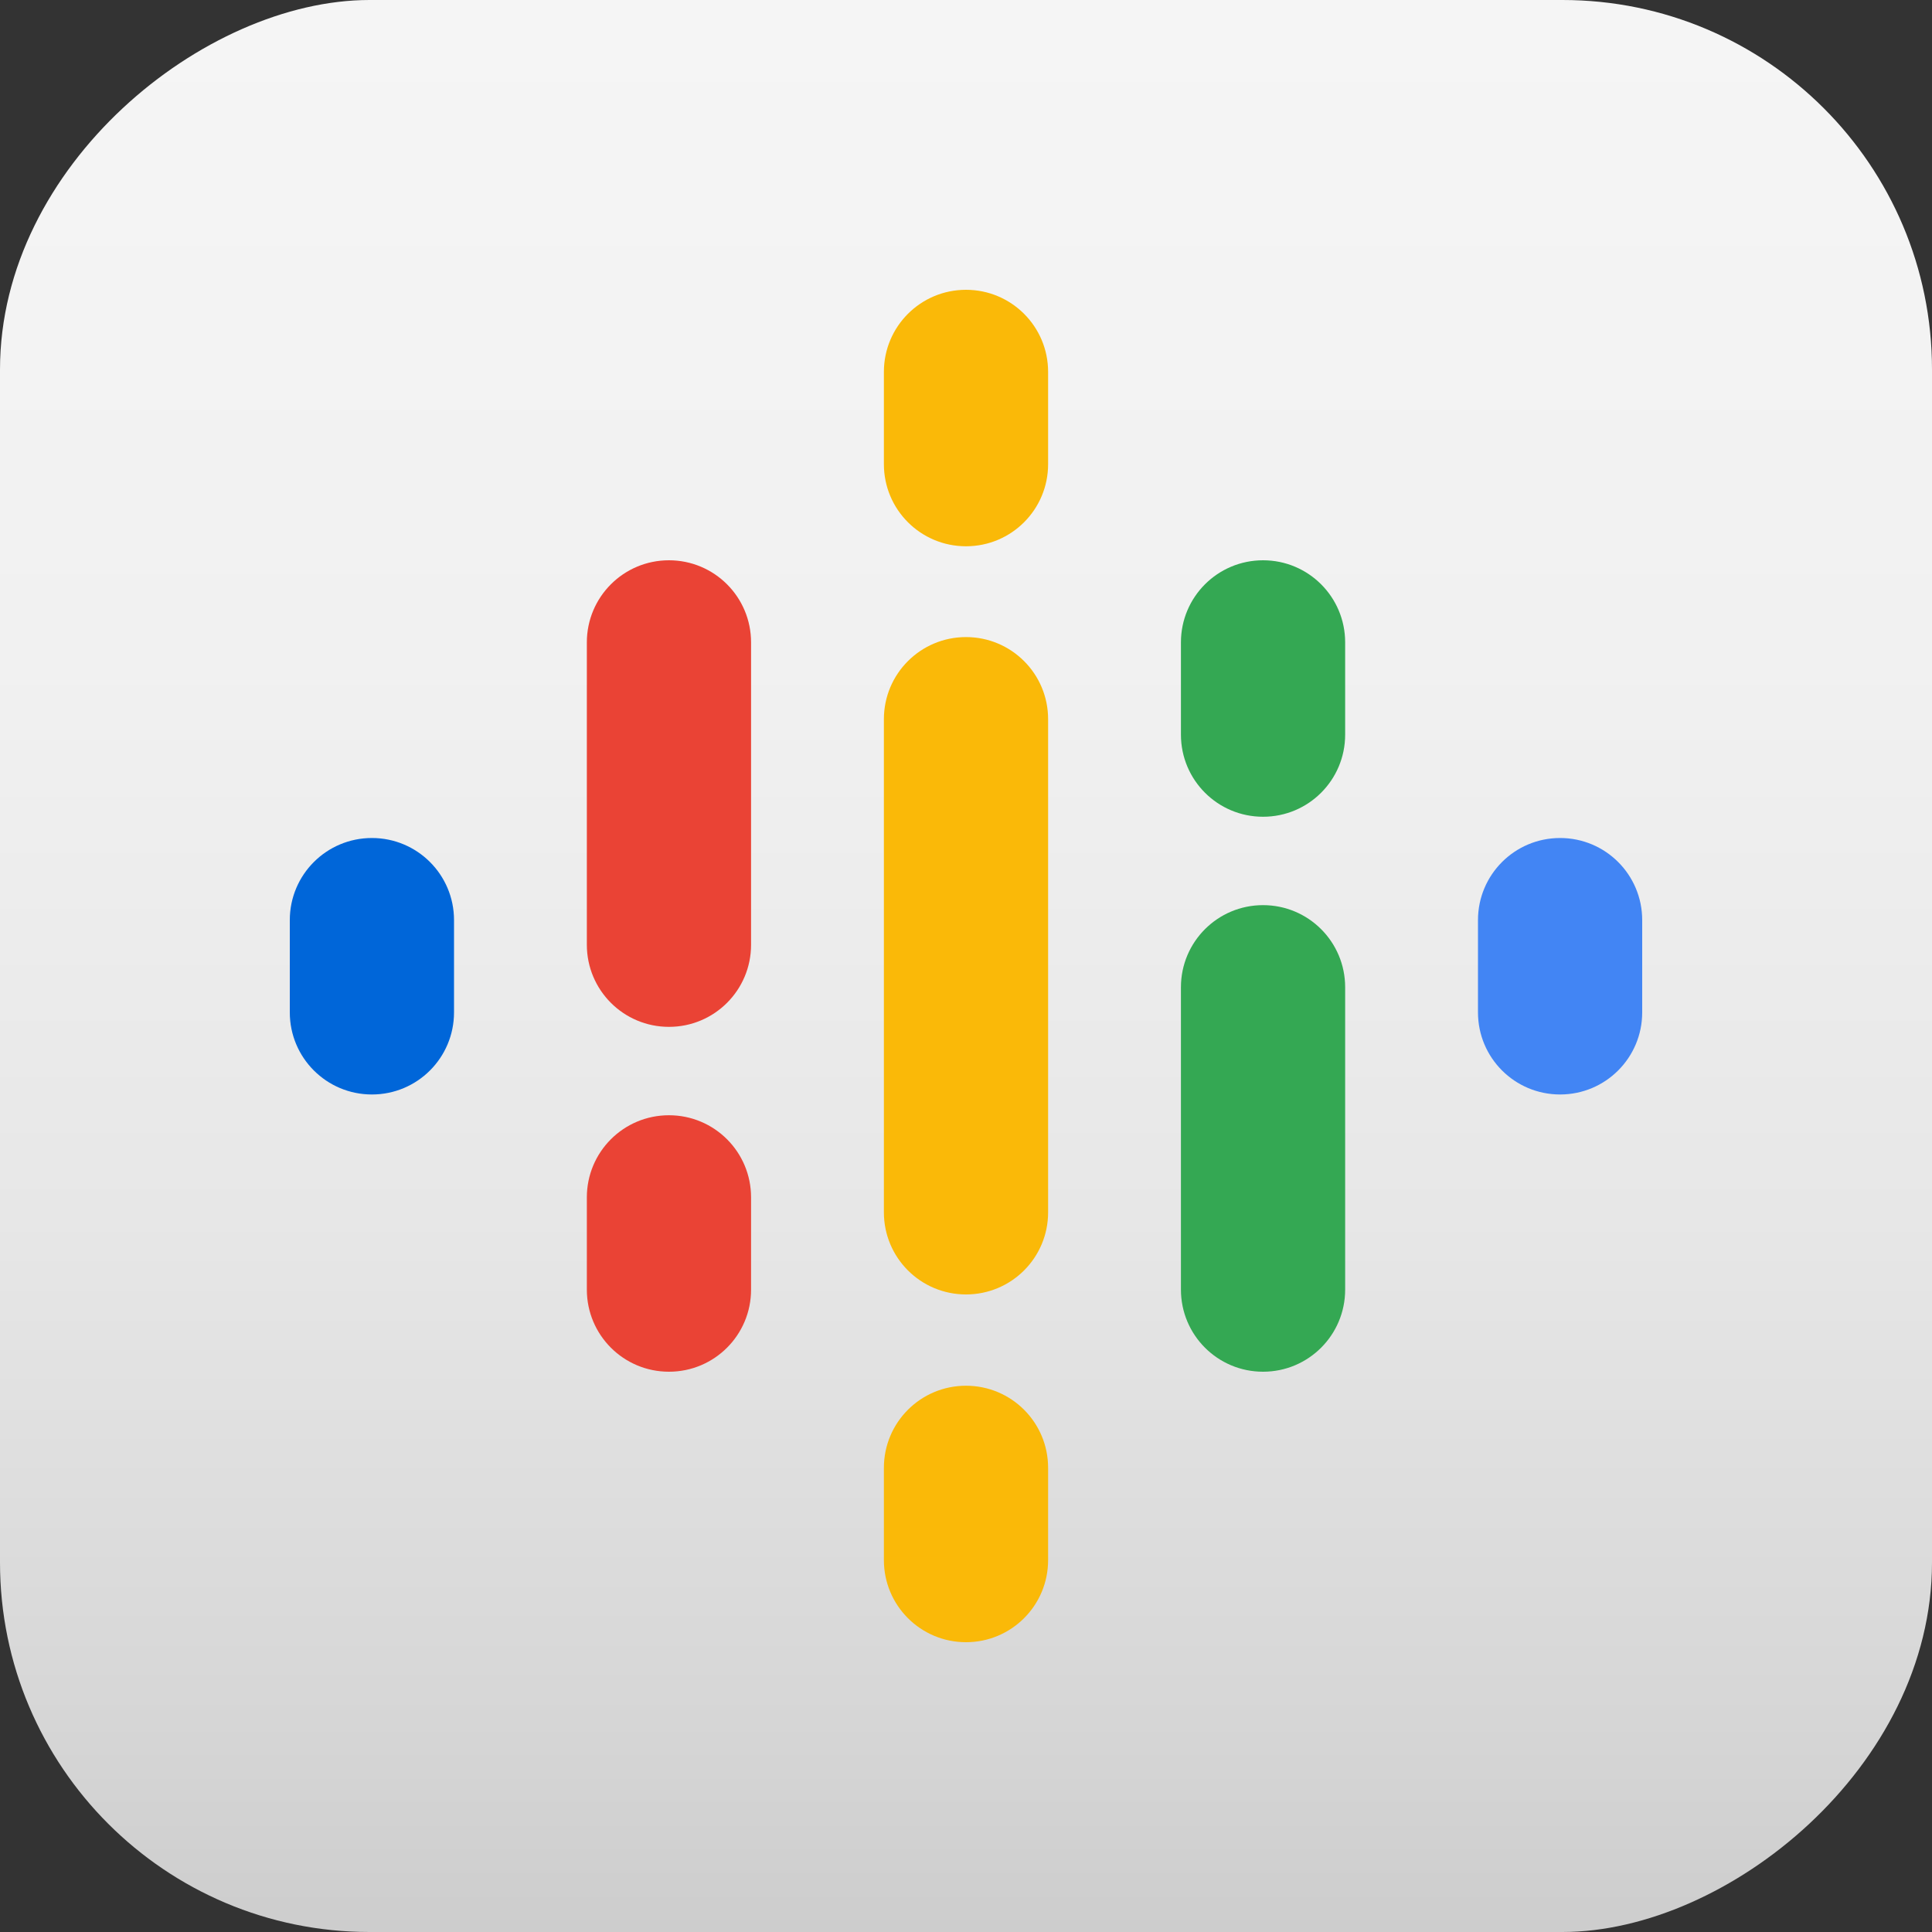
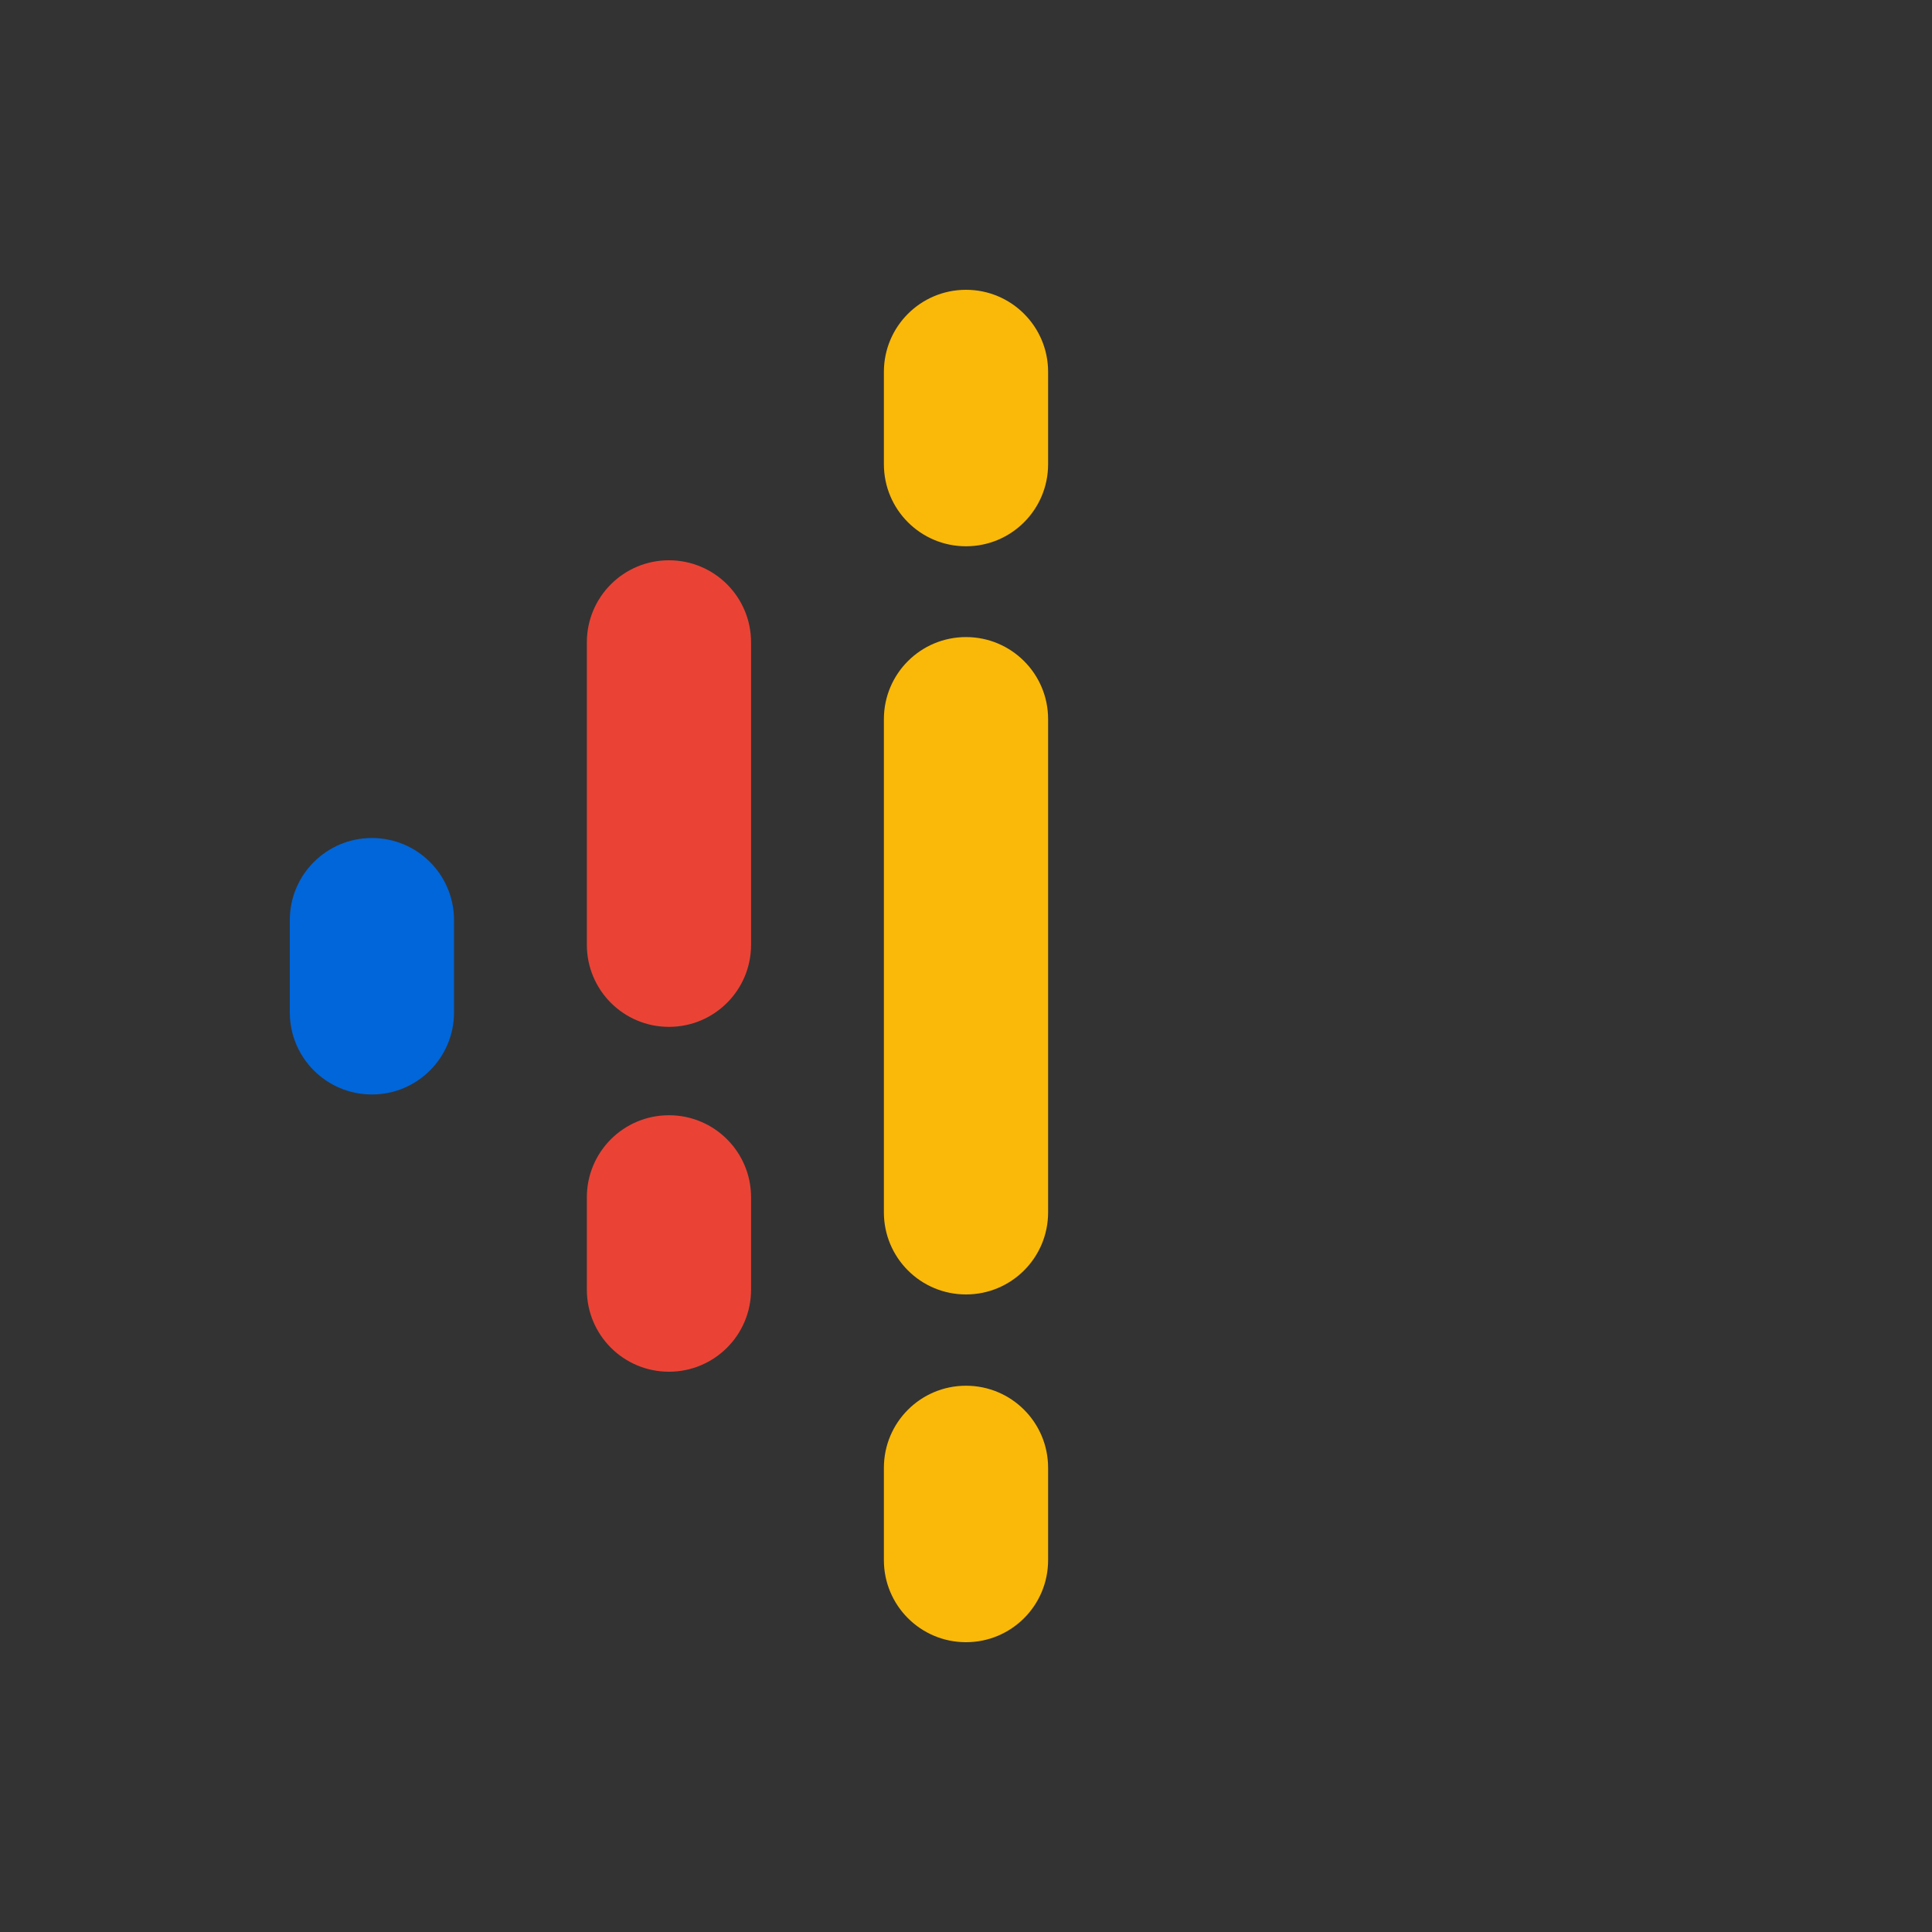
<svg xmlns="http://www.w3.org/2000/svg" id="a" width="40" height="40" viewBox="0 0 40 40">
  <rect x="0" y="0" width="40" height="40" fill="#333333" stroke="none" />
  <defs>
    <style>.c{fill:#0066d9;}.d{fill:#fab908;}.e{fill:#4285f4;}.f{fill:url(#b);}.g{fill:#34a853;}.h{fill:#ea4335;}</style>
    <linearGradient id="b" x1="-46.46" y1="-4.14" x2="-18.18" y2="24.14" gradientTransform="translate(35.78 -9.93) rotate(-45)" gradientUnits="userSpaceOnUse">
      <stop offset="0" stop-color="#f5f5f5" />
      <stop offset=".34" stop-color="#f1f1f1" />
      <stop offset=".63" stop-color="#e7e7e7" />
      <stop offset=".89" stop-color="#d6d6d6" />
      <stop offset="1" stop-color="#cdcdcd" />
    </linearGradient>
  </defs>
-   <rect class="f" x="0" y="0" width="40" height="40" rx="7.65" ry="7.65" transform="translate(40 0) rotate(90)" />
  <g>
    <path class="c" d="M7.7,22.66c-.94,0-1.7-.76-1.7-1.7v-1.91c0-.94,.76-1.7,1.7-1.7s1.7,.76,1.7,1.7v1.91c0,.94-.76,1.7-1.7,1.7Z" />
-     <path class="e" d="M32.3,22.66c-.94,0-1.7-.76-1.7-1.7v-1.91c0-.94,.76-1.7,1.7-1.7s1.7,.76,1.7,1.7v1.91c0,.94-.76,1.7-1.7,1.7Z" />
    <path class="h" d="M13.85,28.4c-.94,0-1.7-.76-1.7-1.7v-1.91c0-.94,.76-1.7,1.7-1.7s1.7,.76,1.7,1.7v1.91c0,.94-.76,1.7-1.7,1.7Zm0-7.14c-.94,0-1.7-.76-1.7-1.7v-6.26c0-.94,.76-1.7,1.7-1.7s1.7,.76,1.7,1.7v6.26c0,.94-.76,1.7-1.7,1.7Z" />
-     <path class="g" d="M26.15,28.4c-.94,0-1.7-.76-1.7-1.7v-6.26c0-.94,.76-1.7,1.7-1.7s1.7,.76,1.7,1.7v6.26c0,.94-.76,1.7-1.7,1.7Zm0-11.49c-.94,0-1.7-.76-1.7-1.7v-1.91c0-.94,.76-1.7,1.7-1.7s1.7,.76,1.7,1.7v1.91c0,.94-.76,1.7-1.7,1.7Z" />
    <path class="d" d="M20,34c-.94,0-1.7-.76-1.7-1.7v-1.91c0-.94,.76-1.7,1.7-1.7s1.7,.76,1.7,1.7v1.91c0,.94-.76,1.7-1.7,1.7Zm0-7.2c-.94,0-1.7-.76-1.7-1.7V14.89c0-.94,.76-1.7,1.7-1.7s1.7,.76,1.7,1.7v10.21c0,.94-.76,1.7-1.7,1.7Zm0-15.49c-.94,0-1.7-.76-1.7-1.7v-1.91c0-.94,.76-1.7,1.7-1.7s1.7,.76,1.7,1.7v1.91c0,.94-.76,1.7-1.7,1.7Z" />
  </g>
</svg>